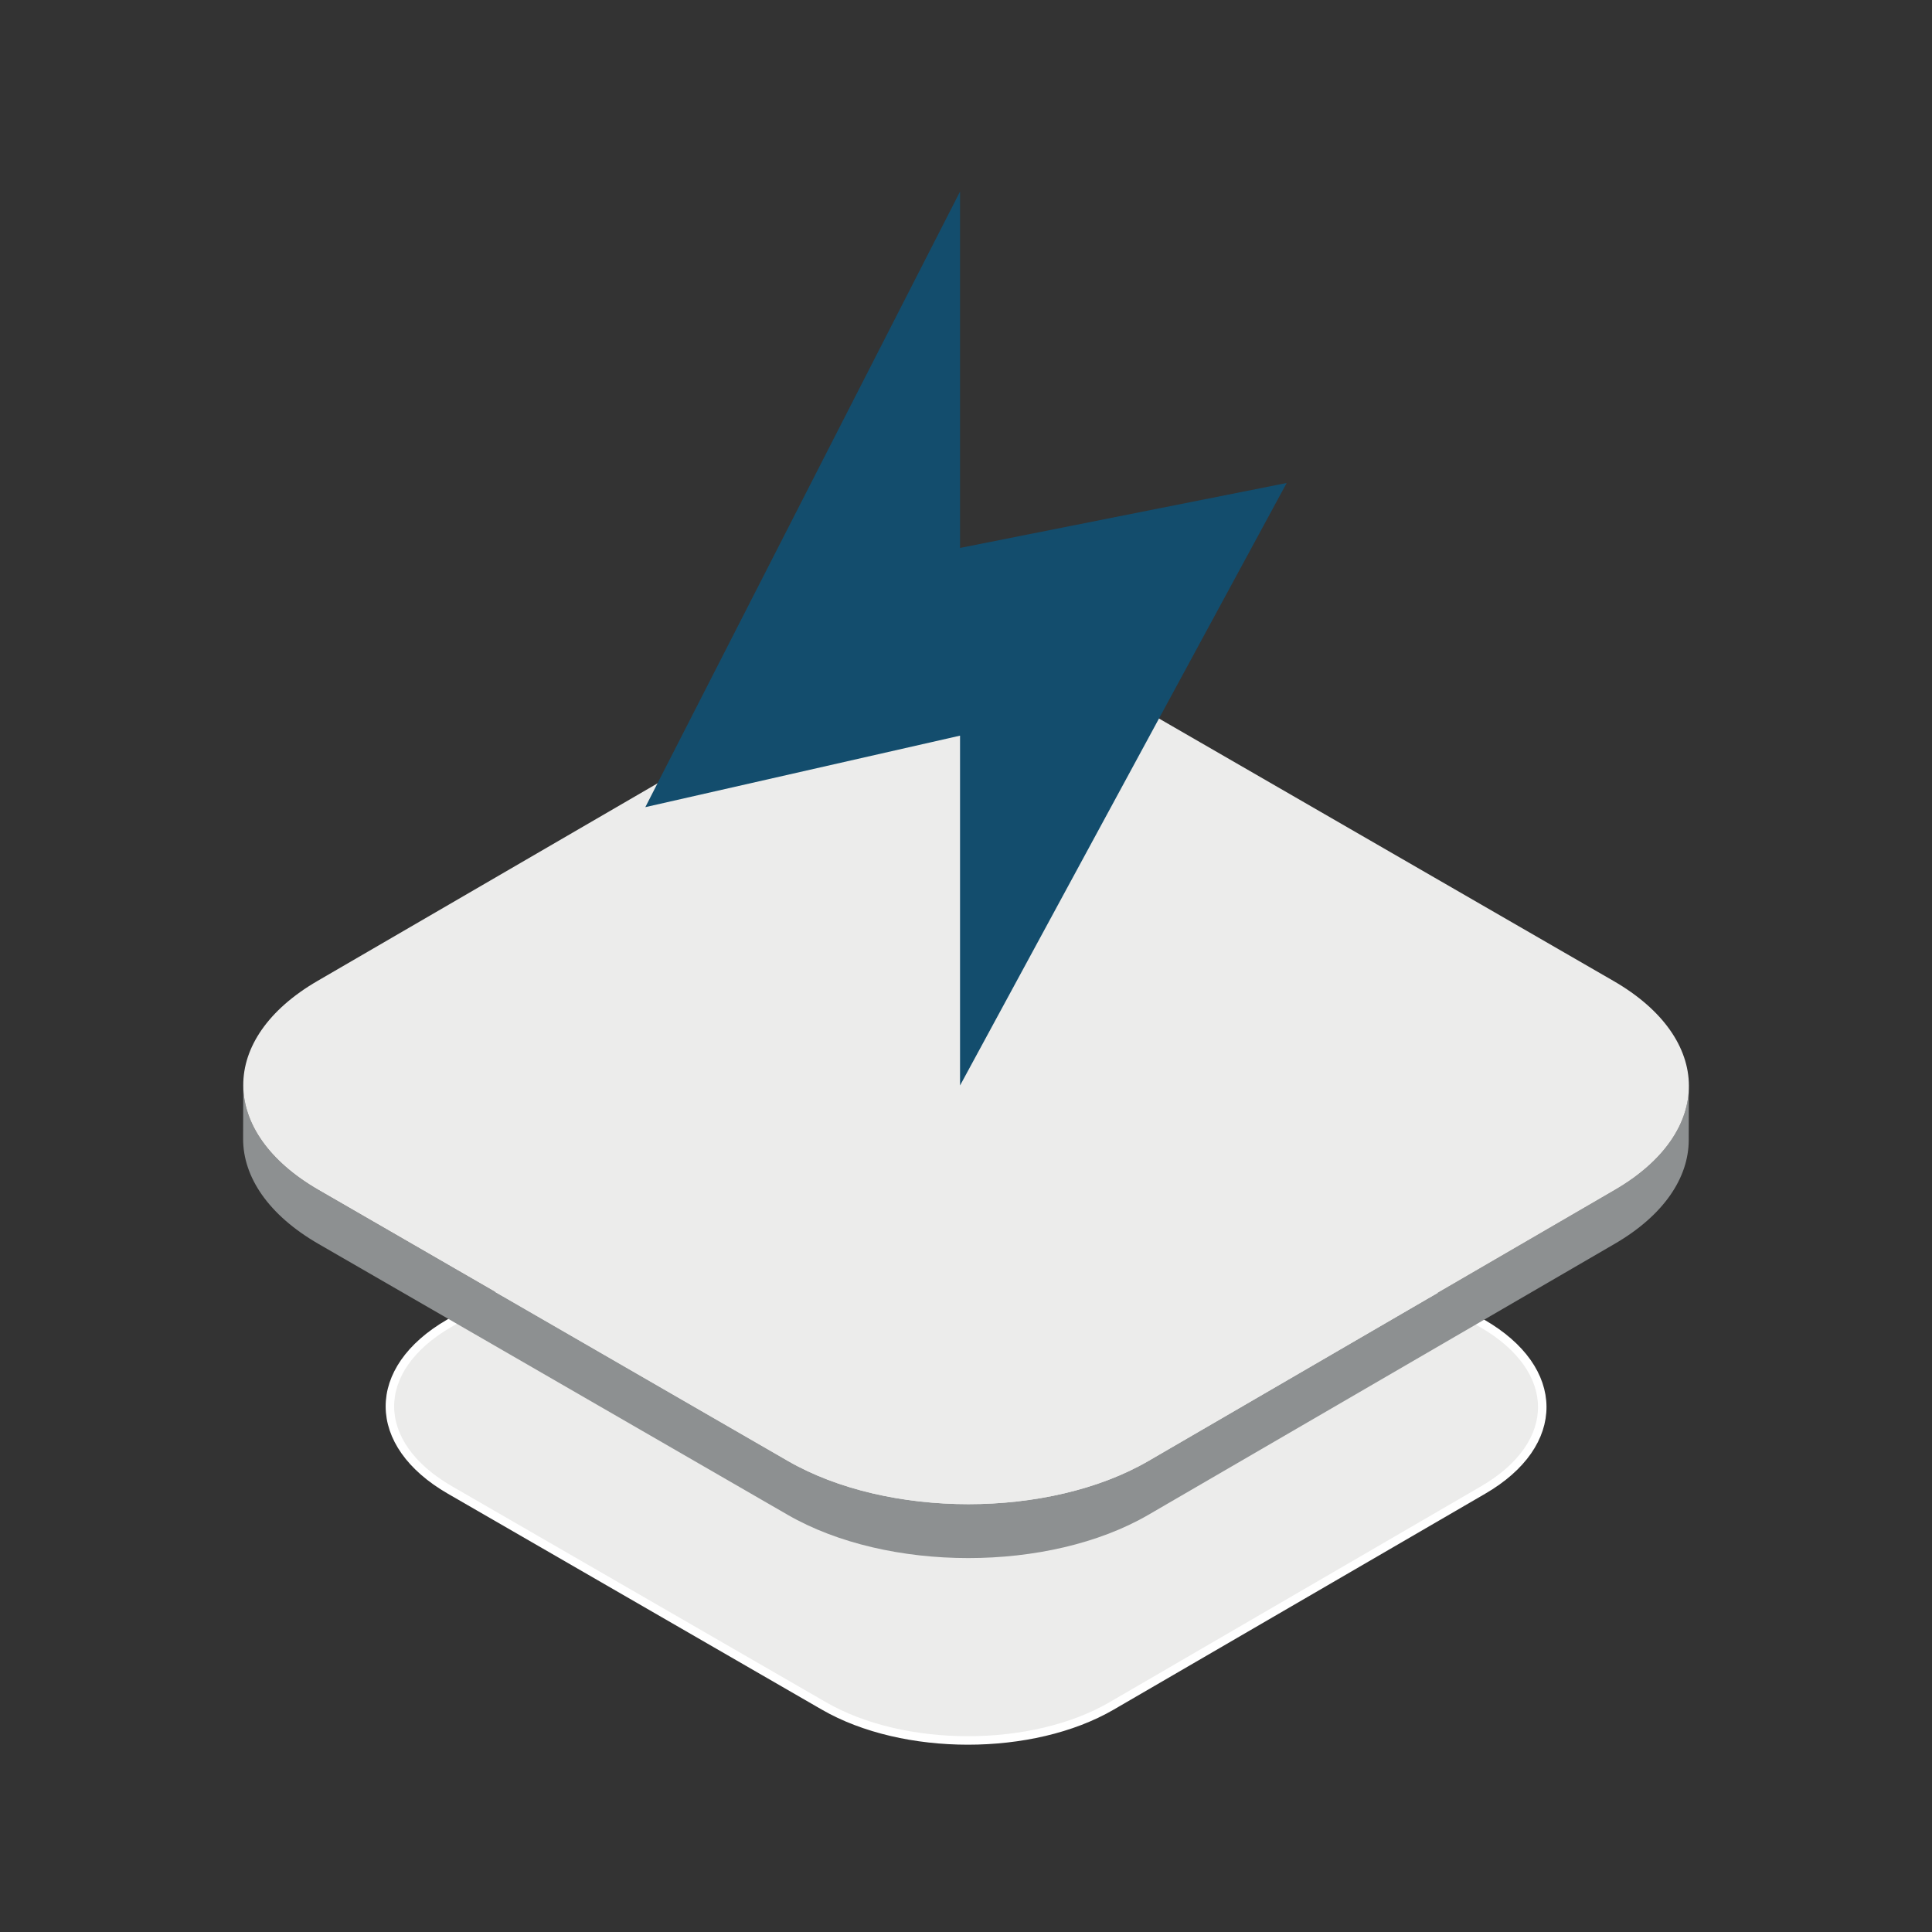
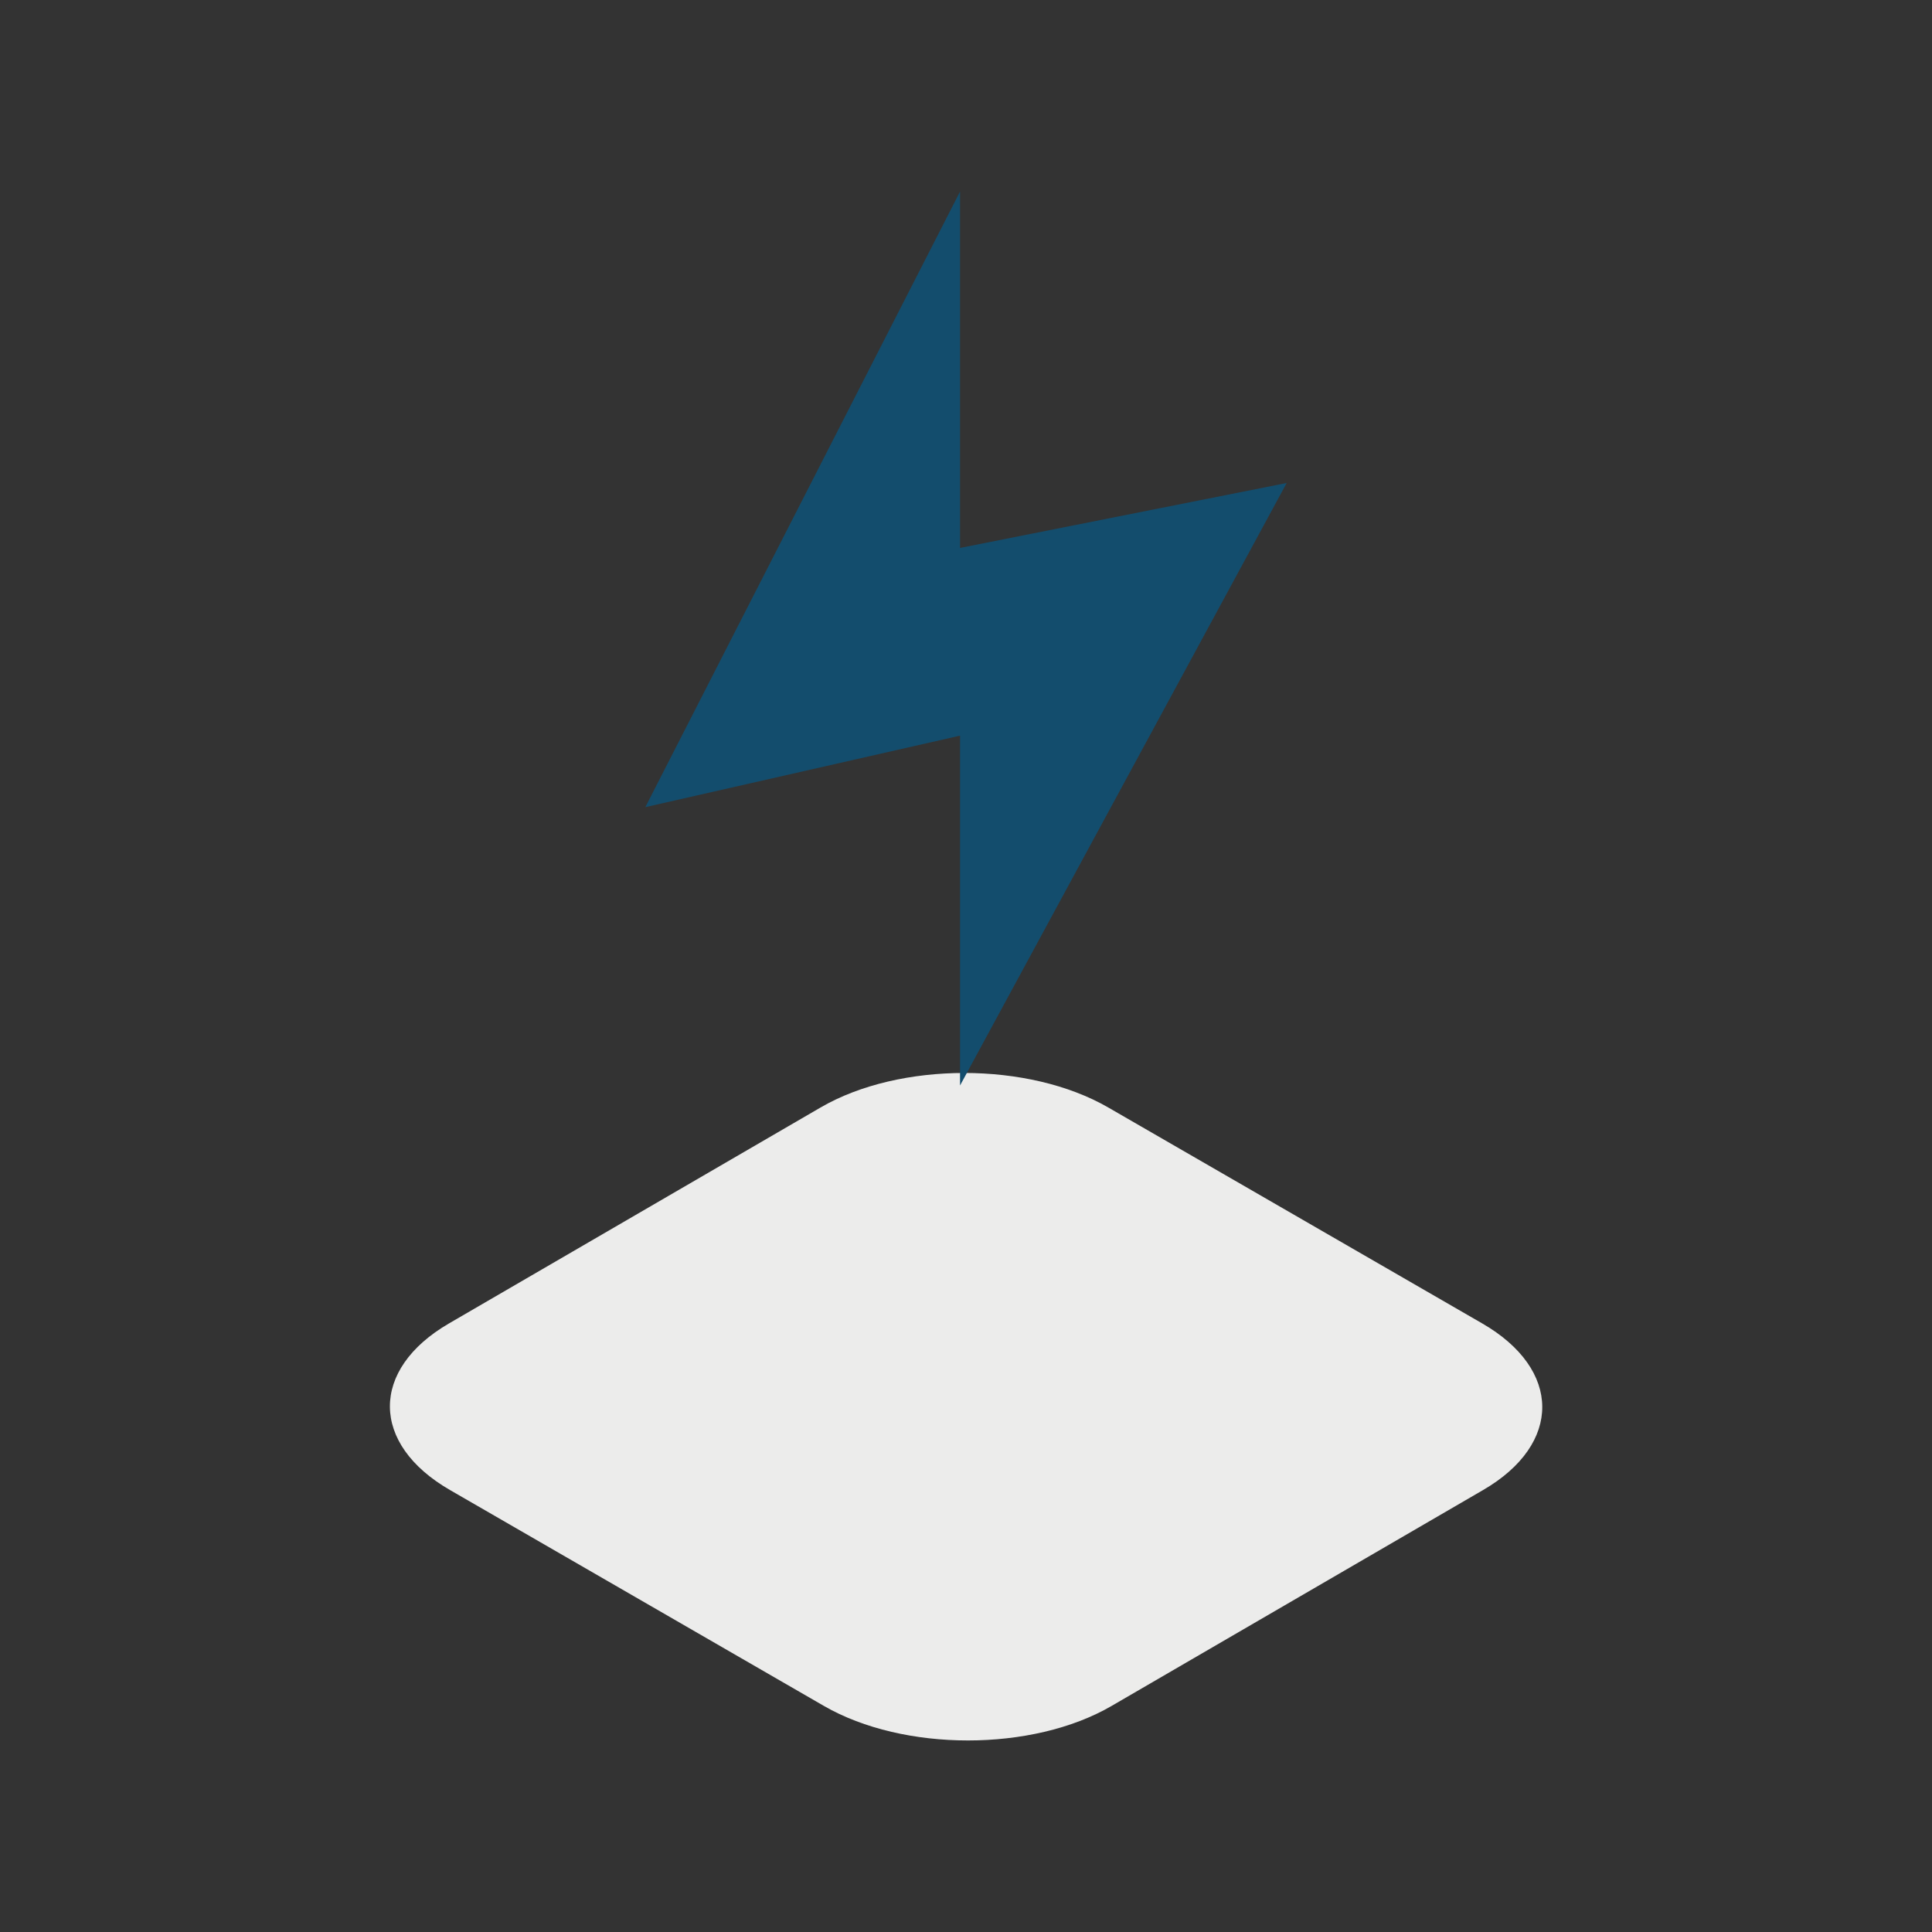
<svg xmlns="http://www.w3.org/2000/svg" version="1.1" id="Layer_1" x="0px" y="0px" viewBox="0 0 1080 1080" style="enable-background:new 0 0 1080 1080;" xml:space="preserve">
  <rect x="0" y="0" width="1080" height="1080" fill="#333333" stroke="none" />
  <style type="text/css">
	.st0{fill:#ECECEB;}
	.st1{fill:none;stroke:#FFFFFF;stroke-width:4.748;stroke-miterlimit:10;}
	.st2{fill:#8D9091;}
	.st3{fill:#134D6D;}
	.st4{fill:none;stroke:#FFFFFF;stroke-width:4.825;stroke-miterlimit:10;}
	.st5{fill:none;stroke:#134D6D;stroke-width:5.609;stroke-miterlimit:10;}
	.st6{fill:none;stroke:#FFFFFF;stroke-width:4.644;stroke-miterlimit:10;}
	.st7{fill:none;stroke:#FFFFFF;stroke-width:4.713;stroke-miterlimit:10;}
</style>
  <g>
    <path class="st0" d="M828.57,739.8c44.54,25.71,44.78,67.4,0.52,93.12L621.37,953.64c-44.25,25.71-116.22,25.71-160.77,0   L251.52,832.92c-44.54-25.71-44.78-67.4-0.52-93.12l207.73-120.72c44.25-25.71,116.22-25.71,160.77,0L828.57,739.8z" />
-     <path class="st1" d="M828.57,739.8c44.54,25.71,44.78,67.4,0.52,93.12L621.37,953.64c-44.25,25.71-116.22,25.71-160.77,0   L251.52,832.92c-44.54-25.71-44.78-67.4-0.52-93.12l207.73-120.72c44.25-25.71,116.22-25.71,160.77,0L828.57,739.8z" />
-     <path class="st2" d="M902.66,665.2L642.06,816.64c-55.51,32.27-145.8,32.27-201.68,0L178.09,665.21   c-28.12-16.24-42.16-37.55-42.11-58.82l-0.08,30.14c-0.06,21.27,13.99,42.58,42.11,58.81L440.3,846.78   c55.88,32.26,146.16,32.26,201.68,0l260.59-151.44c27.58-16.03,41.39-37,41.44-58l0.08-30.14   C944.04,628.2,930.24,649.17,902.66,665.2" />
-     <path class="st0" d="M902,548.38c55.88,32.26,56.18,84.56,0.66,116.82L642.06,816.64c-55.51,32.27-145.8,32.27-201.68,0   L178.09,665.2c-55.88-32.26-56.18-84.55-0.66-116.82l260.59-151.44c55.52-32.26,145.8-32.26,201.68,0L902,548.38z" />
    <polygon class="st3" points="536.67,606.79 719.26,270 536.67,306.3 536.67,107.08 360.74,451.2 536.67,411.23  " />
  </g>
</svg>